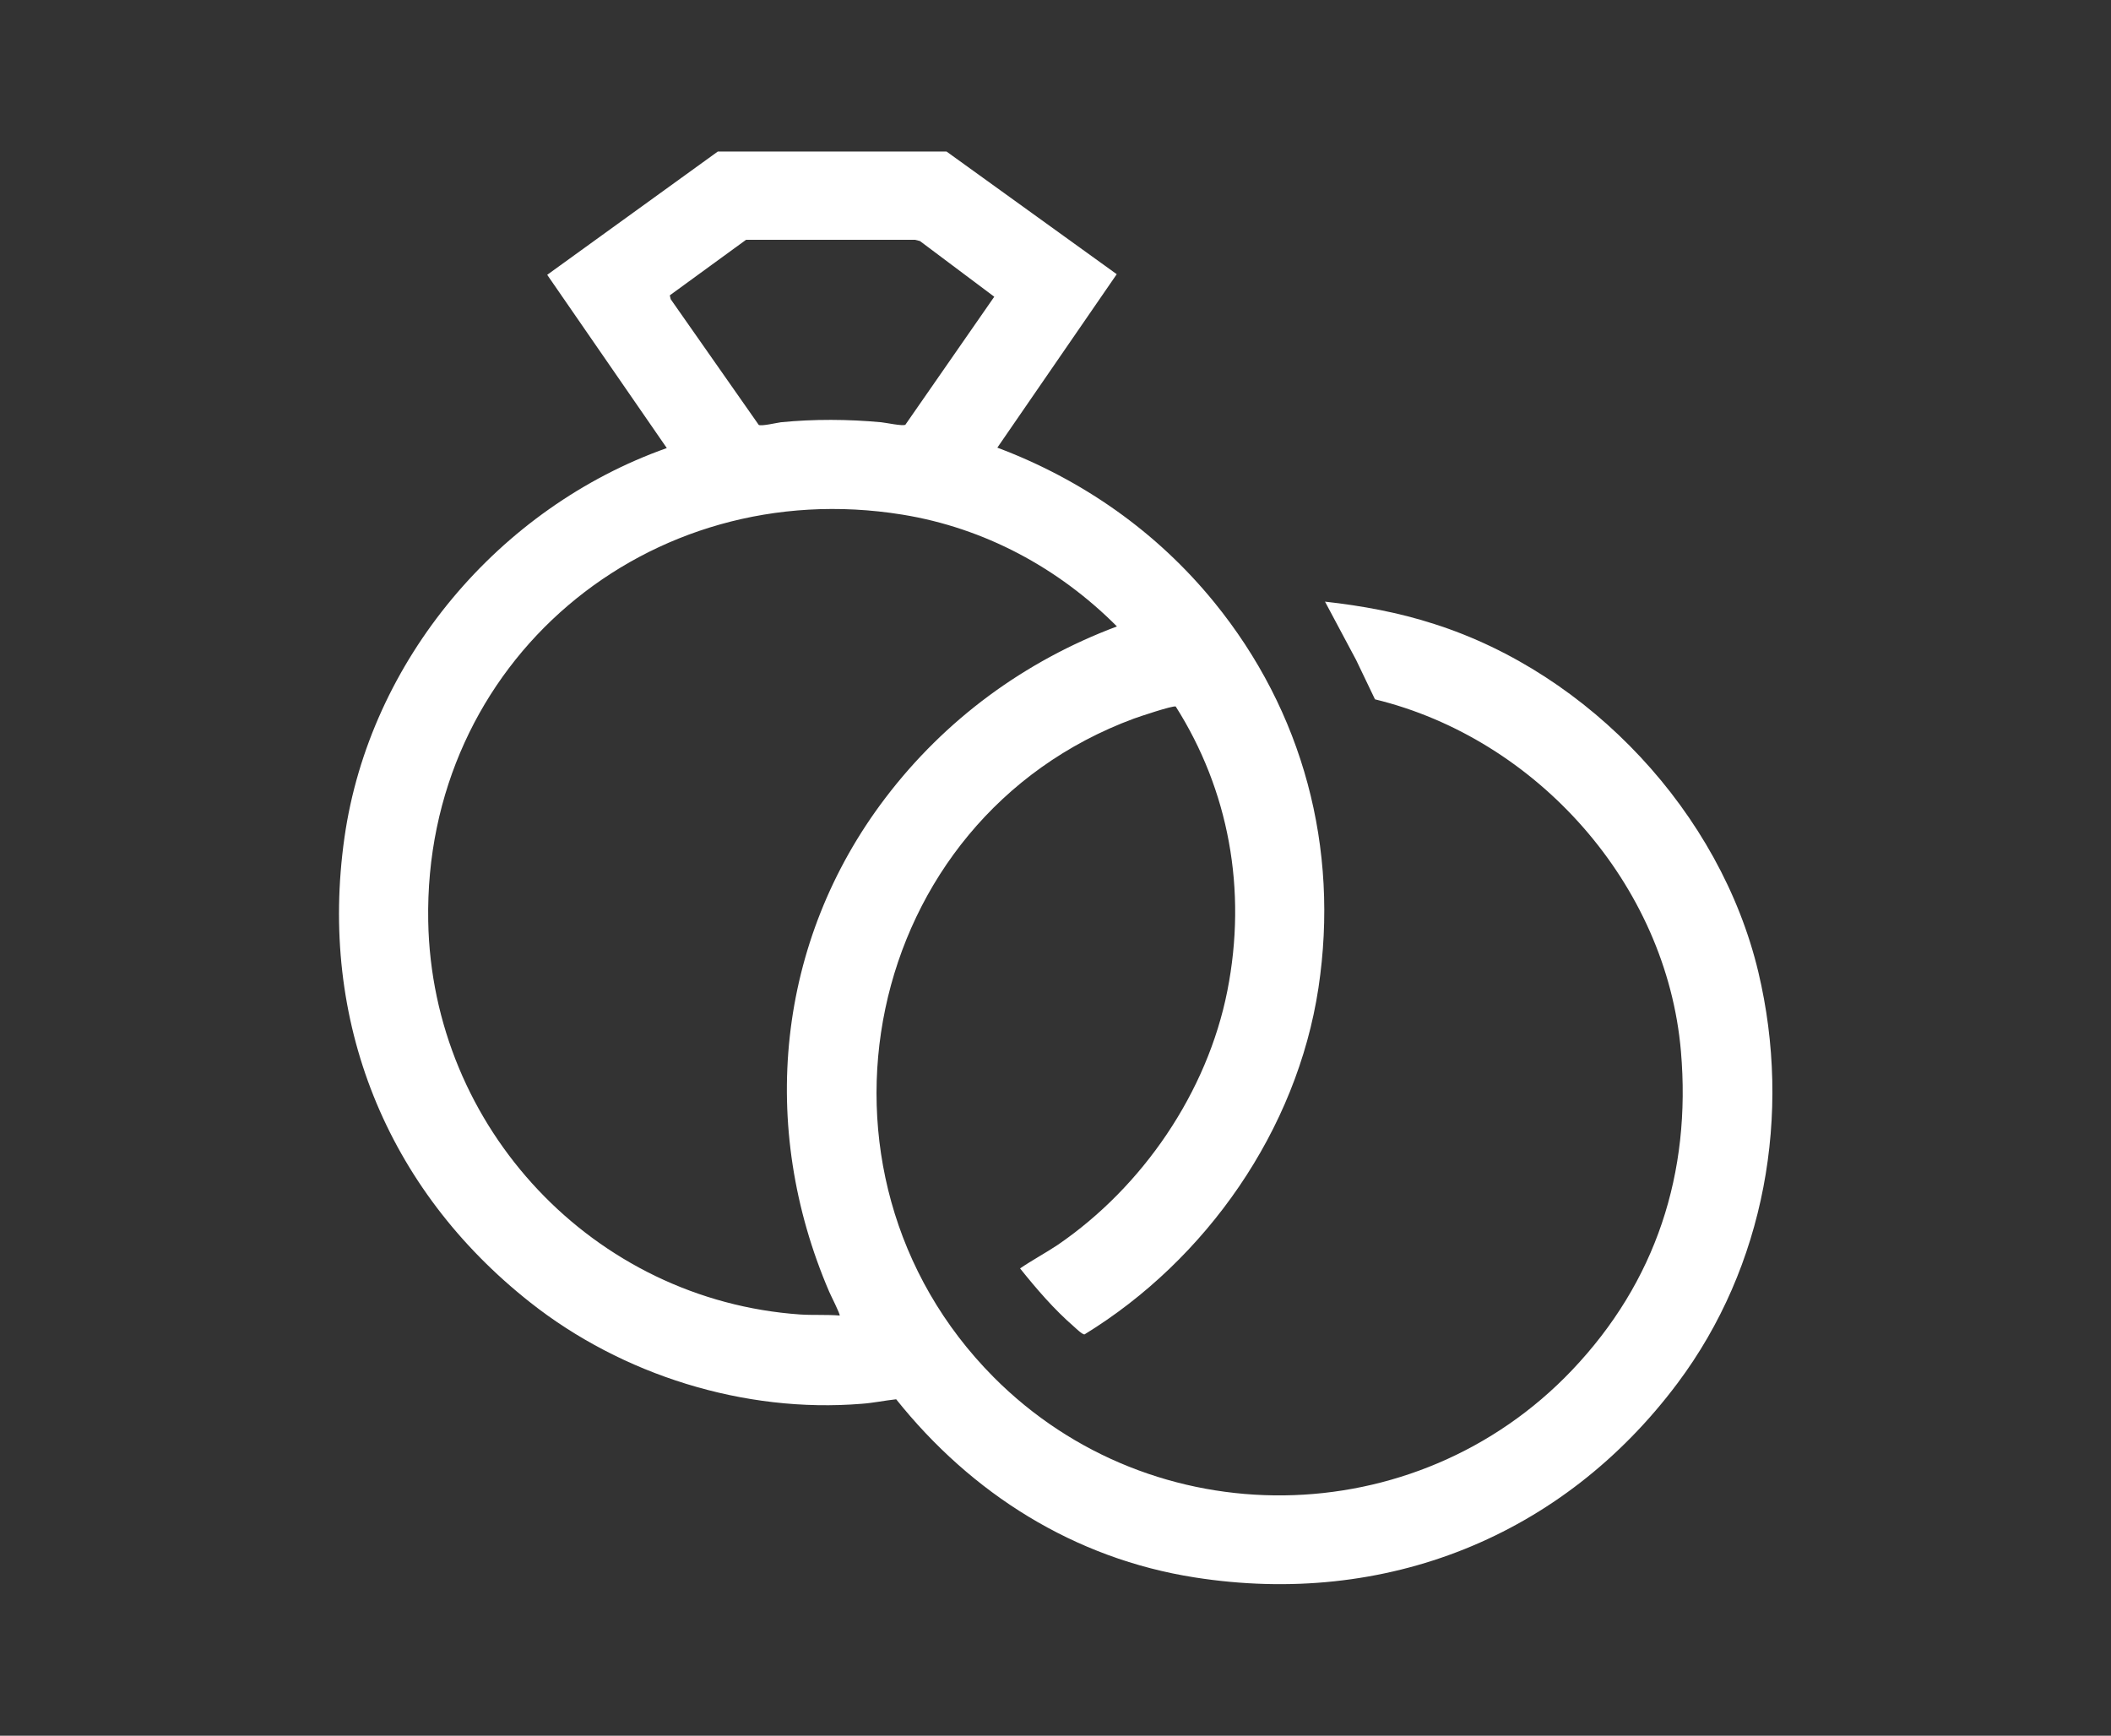
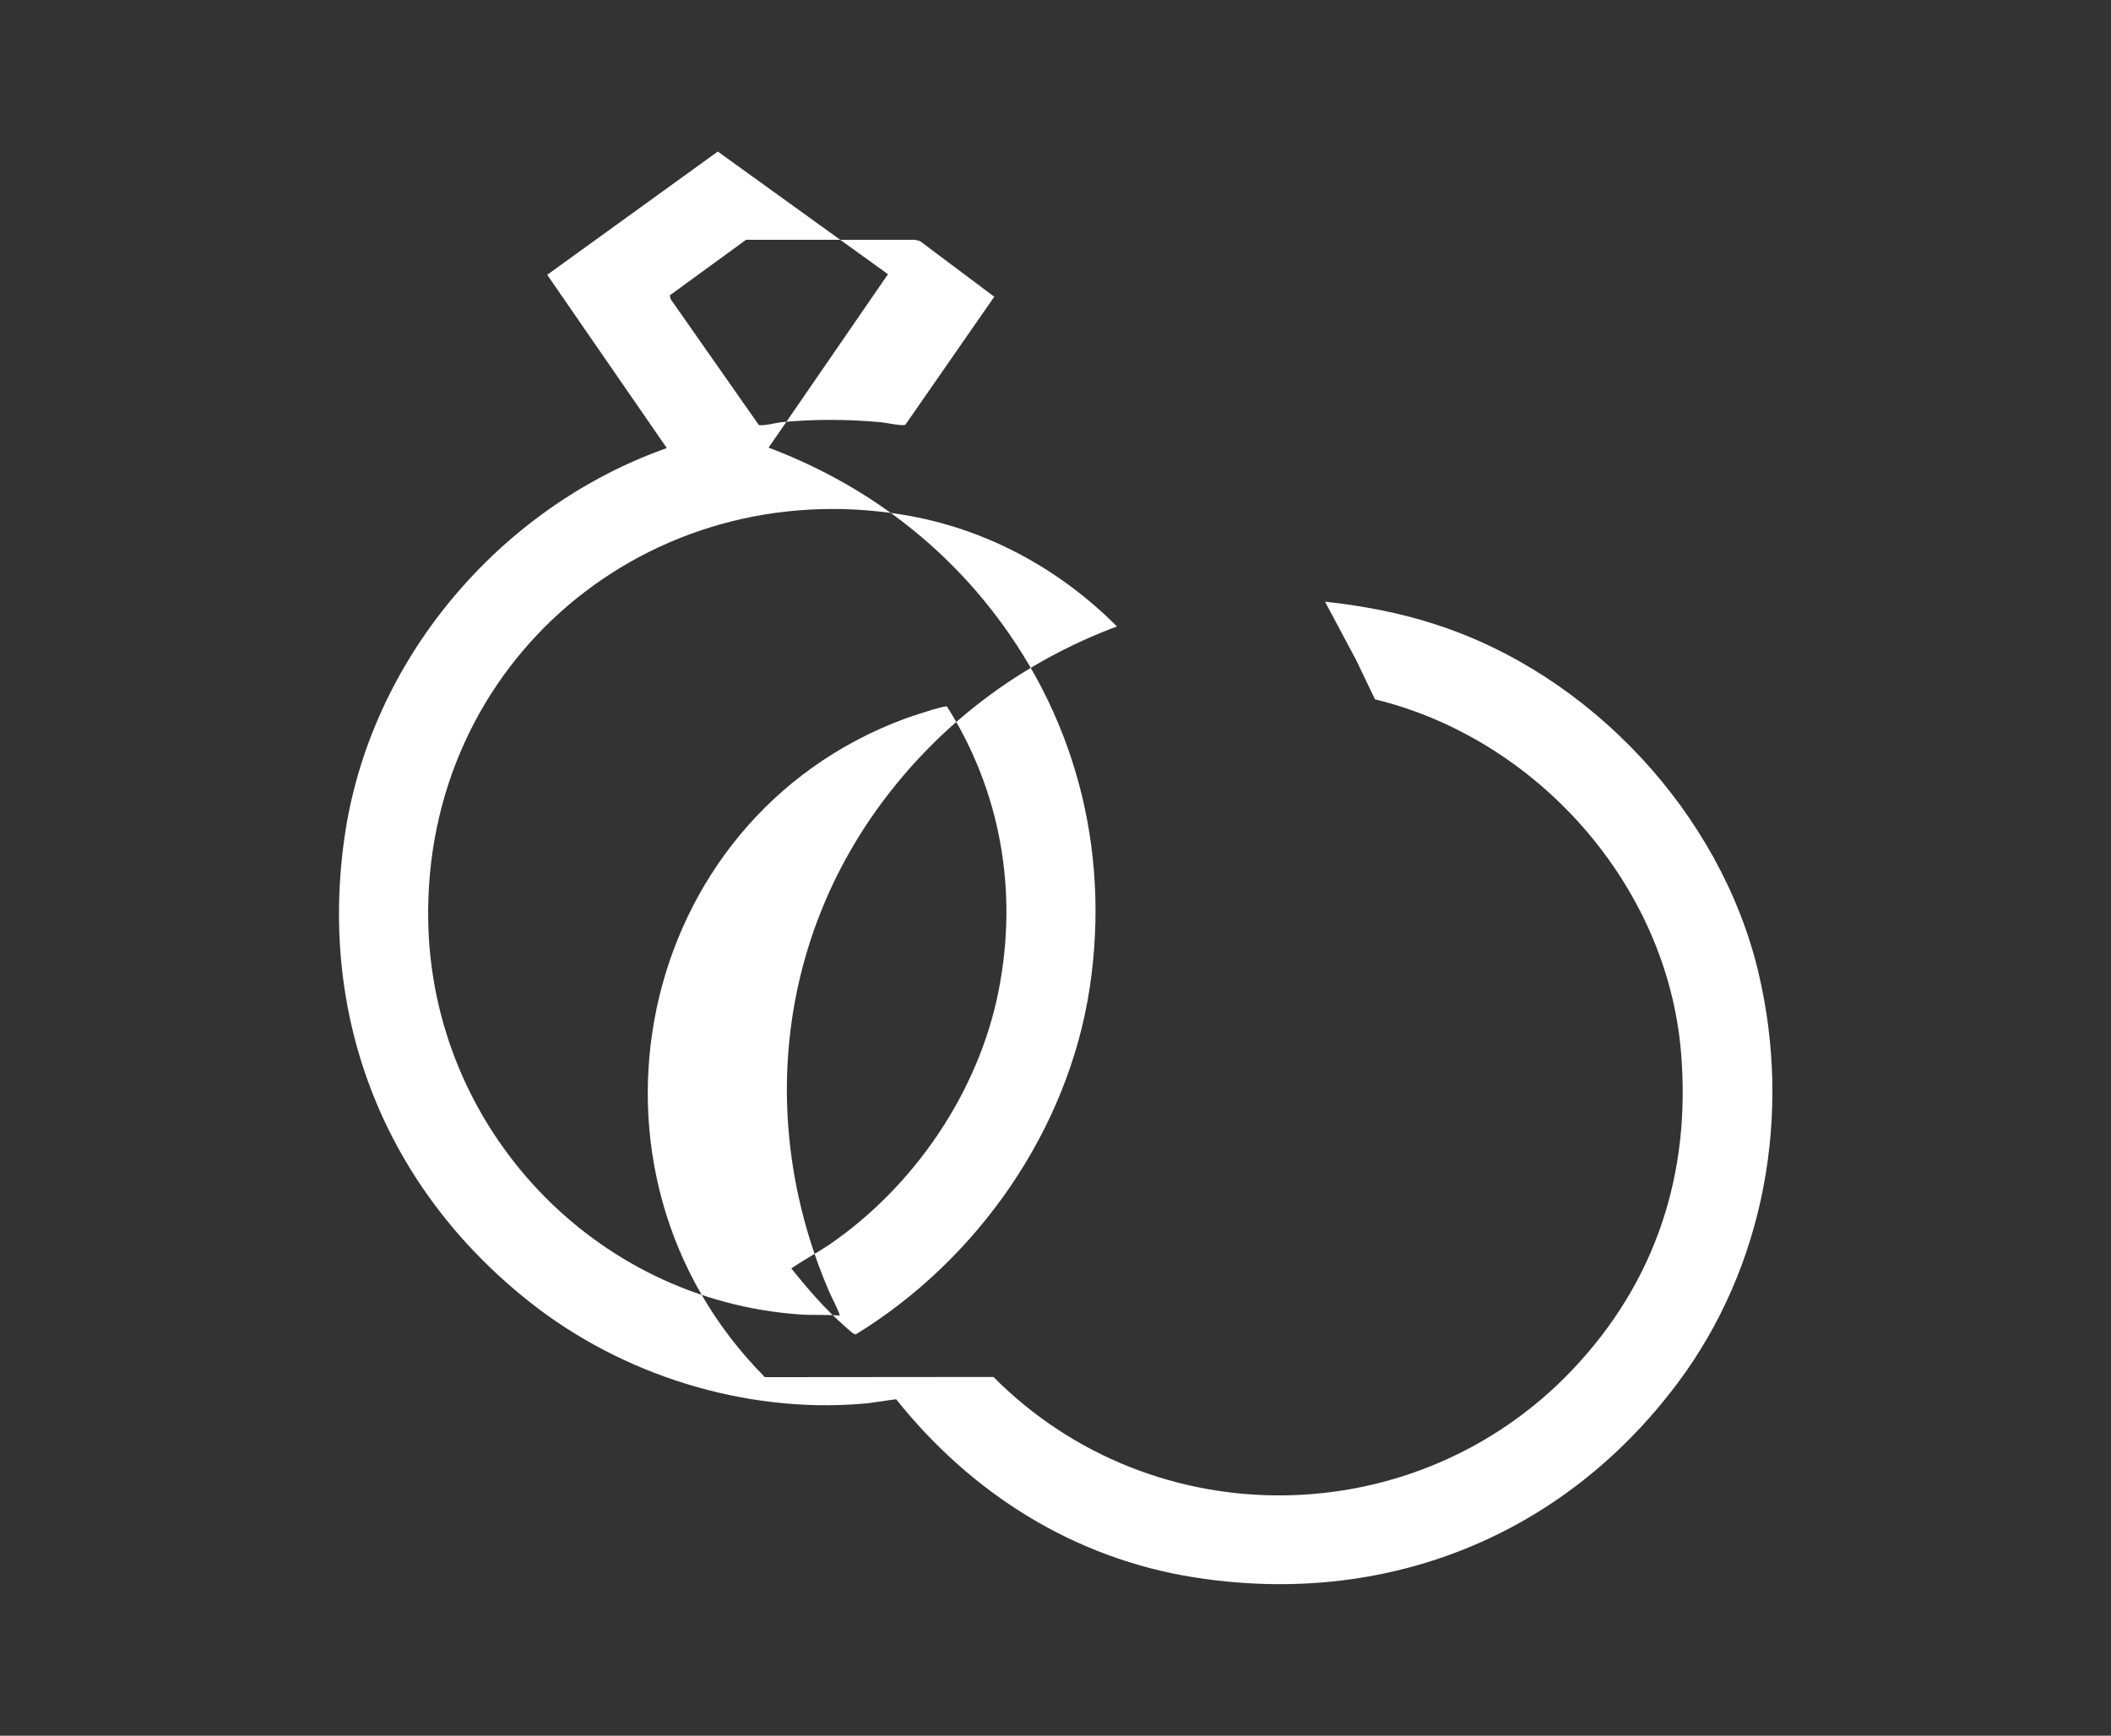
<svg xmlns="http://www.w3.org/2000/svg" id="Ebene_2" version="1.1" viewBox="0 0 1030.8 847.6">
  <rect x="0" y="0" width="1030.8" height="847.6" fill="#333333" stroke="none" />
  <defs>
    <style>
      .st0 {
        fill: #fff;
      }
    </style>
  </defs>
  <g id="Ebene_1-2">
-     <path class="st0" d="M485.1,672.4c78,78.5,206.3,76.8,282.5-3.3,41-43.1,58.3-96.3,53.2-155.7-7-81.6-70.4-152.7-149.4-171.9l-9.2-19.2-15.2-28.5c18.1,2,36,5.3,53.3,10.9,76,24.2,139.8,92.3,158.3,170,16.5,69.4,3.2,143.8-39.5,200.8-56.1,74.9-142.6,109.4-235.7,94.8-58.8-9.2-109-40.9-145.8-87-5.6.6-11.2,1.8-16.8,2.2-57.4,4.7-117.1-14.1-161.9-49.5-70.3-55.5-103.4-137.6-90.7-227,12.3-86.5,75.5-161.2,157.4-190.2l-58.4-84.6,83.3-60.2h111.7s83.1,59.9,83.1,59.9l-58.3,84.7c41.5,15.6,77.9,41.1,105.9,75.5,43.4,53.3,61.2,119.9,50.9,188.3-10.5,69.5-54.8,132.8-114.2,169.2-1,.2-4.1-2.8-5.1-3.7-9.8-8.5-18.3-18.4-26.4-28.5,6-4.1,12.4-7.5,18.4-11.5,41.5-28.4,73-74.5,82.8-124s.6-98.2-25.2-138.9c-1.6-.5-17.6,4.9-20.4,5.9-132.8,49.1-168.1,221.4-68.5,321.6h0ZM327.1,144.4l.4,1.7,43,61.4c1.4.7,8.6-1,10.8-1.3,16.1-1.6,32.9-1.5,49,0,2.2.2,10.5,2,11.8,1.2l43.4-62.5-36.3-27.2-2.4-.6h-82.5s-37.2,27.1-37.2,27.1h0ZM410,642.5c.5-.5-4.5-10.2-5.1-11.7-34.7-80.7-25.8-171.1,27.4-241.1,29.1-38.3,68-66.9,113.1-83.8-28.5-28.6-64.7-48.1-104.8-54.6-124.3-20.1-233.8,72.2-231.5,198.5,1.8,101,80.8,185.1,181.7,192.1,6.2.4,13,0,19.2.5h0Z" />
+     <path class="st0" d="M485.1,672.4c78,78.5,206.3,76.8,282.5-3.3,41-43.1,58.3-96.3,53.2-155.7-7-81.6-70.4-152.7-149.4-171.9l-9.2-19.2-15.2-28.5c18.1,2,36,5.3,53.3,10.9,76,24.2,139.8,92.3,158.3,170,16.5,69.4,3.2,143.8-39.5,200.8-56.1,74.9-142.6,109.4-235.7,94.8-58.8-9.2-109-40.9-145.8-87-5.6.6-11.2,1.8-16.8,2.2-57.4,4.7-117.1-14.1-161.9-49.5-70.3-55.5-103.4-137.6-90.7-227,12.3-86.5,75.5-161.2,157.4-190.2l-58.4-84.6,83.3-60.2s83.1,59.9,83.1,59.9l-58.3,84.7c41.5,15.6,77.9,41.1,105.9,75.5,43.4,53.3,61.2,119.9,50.9,188.3-10.5,69.5-54.8,132.8-114.2,169.2-1,.2-4.1-2.8-5.1-3.7-9.8-8.5-18.3-18.4-26.4-28.5,6-4.1,12.4-7.5,18.4-11.5,41.5-28.4,73-74.5,82.8-124s.6-98.2-25.2-138.9c-1.6-.5-17.6,4.9-20.4,5.9-132.8,49.1-168.1,221.4-68.5,321.6h0ZM327.1,144.4l.4,1.7,43,61.4c1.4.7,8.6-1,10.8-1.3,16.1-1.6,32.9-1.5,49,0,2.2.2,10.5,2,11.8,1.2l43.4-62.5-36.3-27.2-2.4-.6h-82.5s-37.2,27.1-37.2,27.1h0ZM410,642.5c.5-.5-4.5-10.2-5.1-11.7-34.7-80.7-25.8-171.1,27.4-241.1,29.1-38.3,68-66.9,113.1-83.8-28.5-28.6-64.7-48.1-104.8-54.6-124.3-20.1-233.8,72.2-231.5,198.5,1.8,101,80.8,185.1,181.7,192.1,6.2.4,13,0,19.2.5h0Z" />
  </g>
</svg>